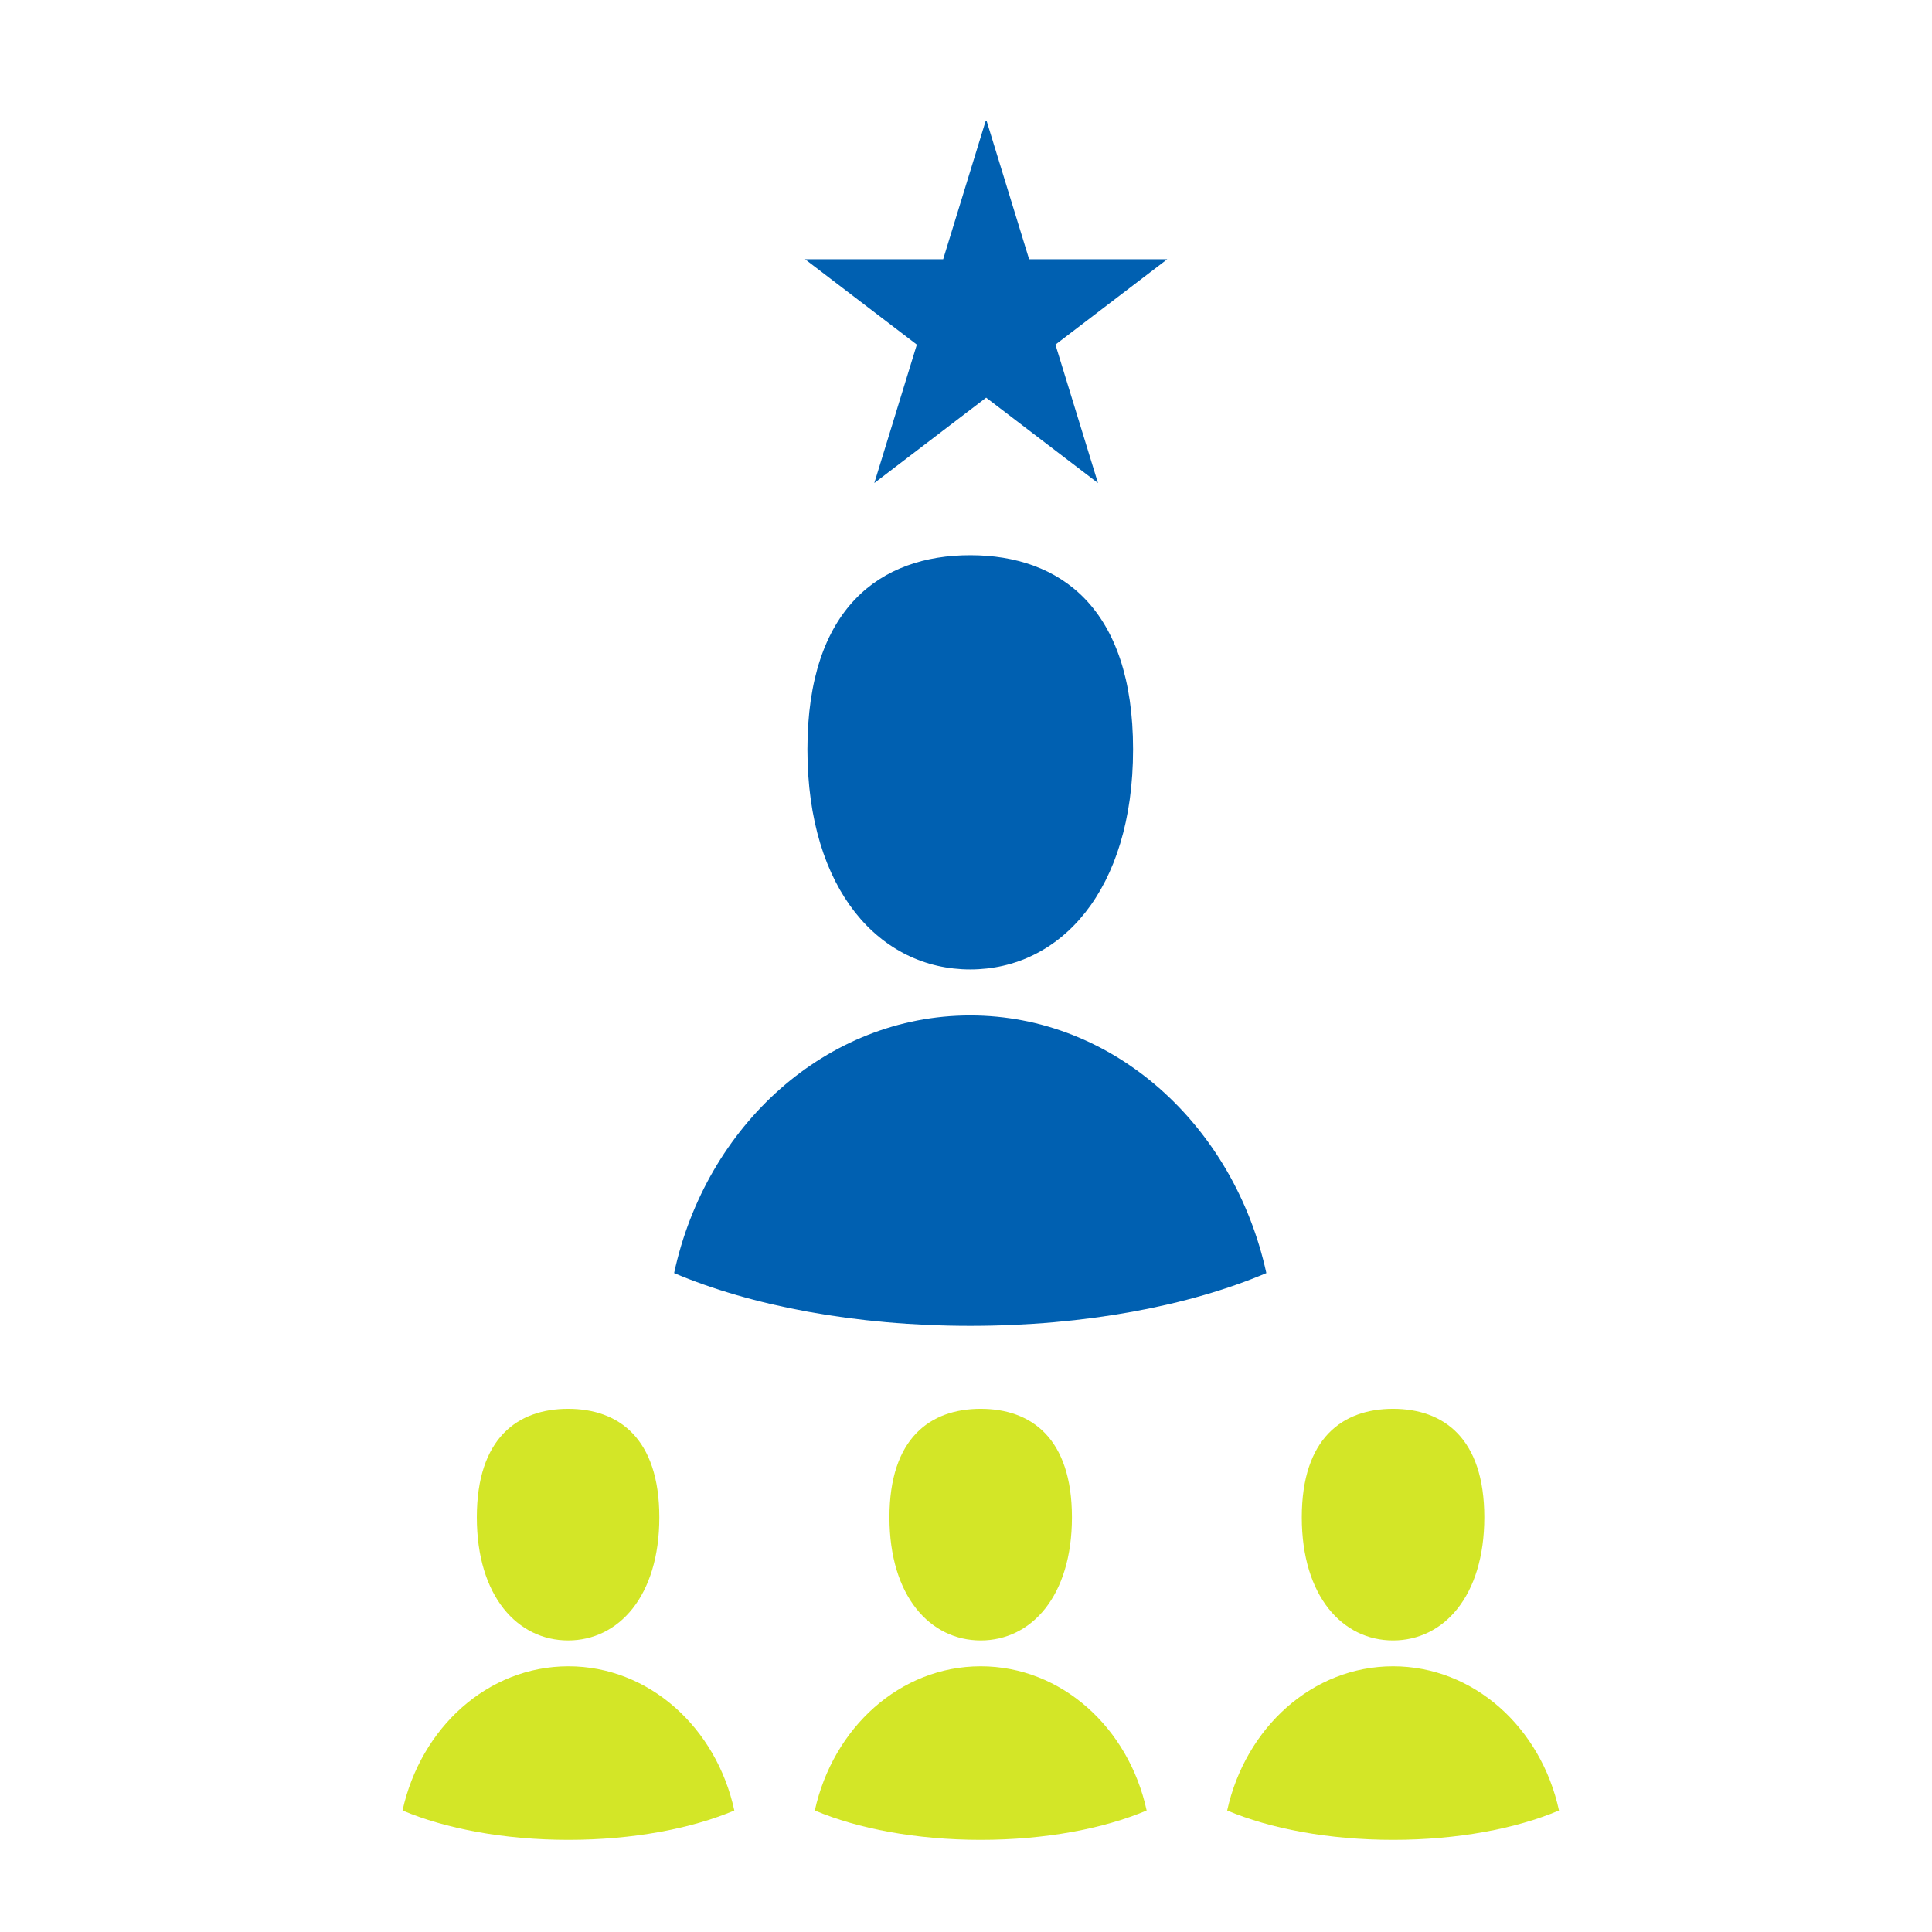
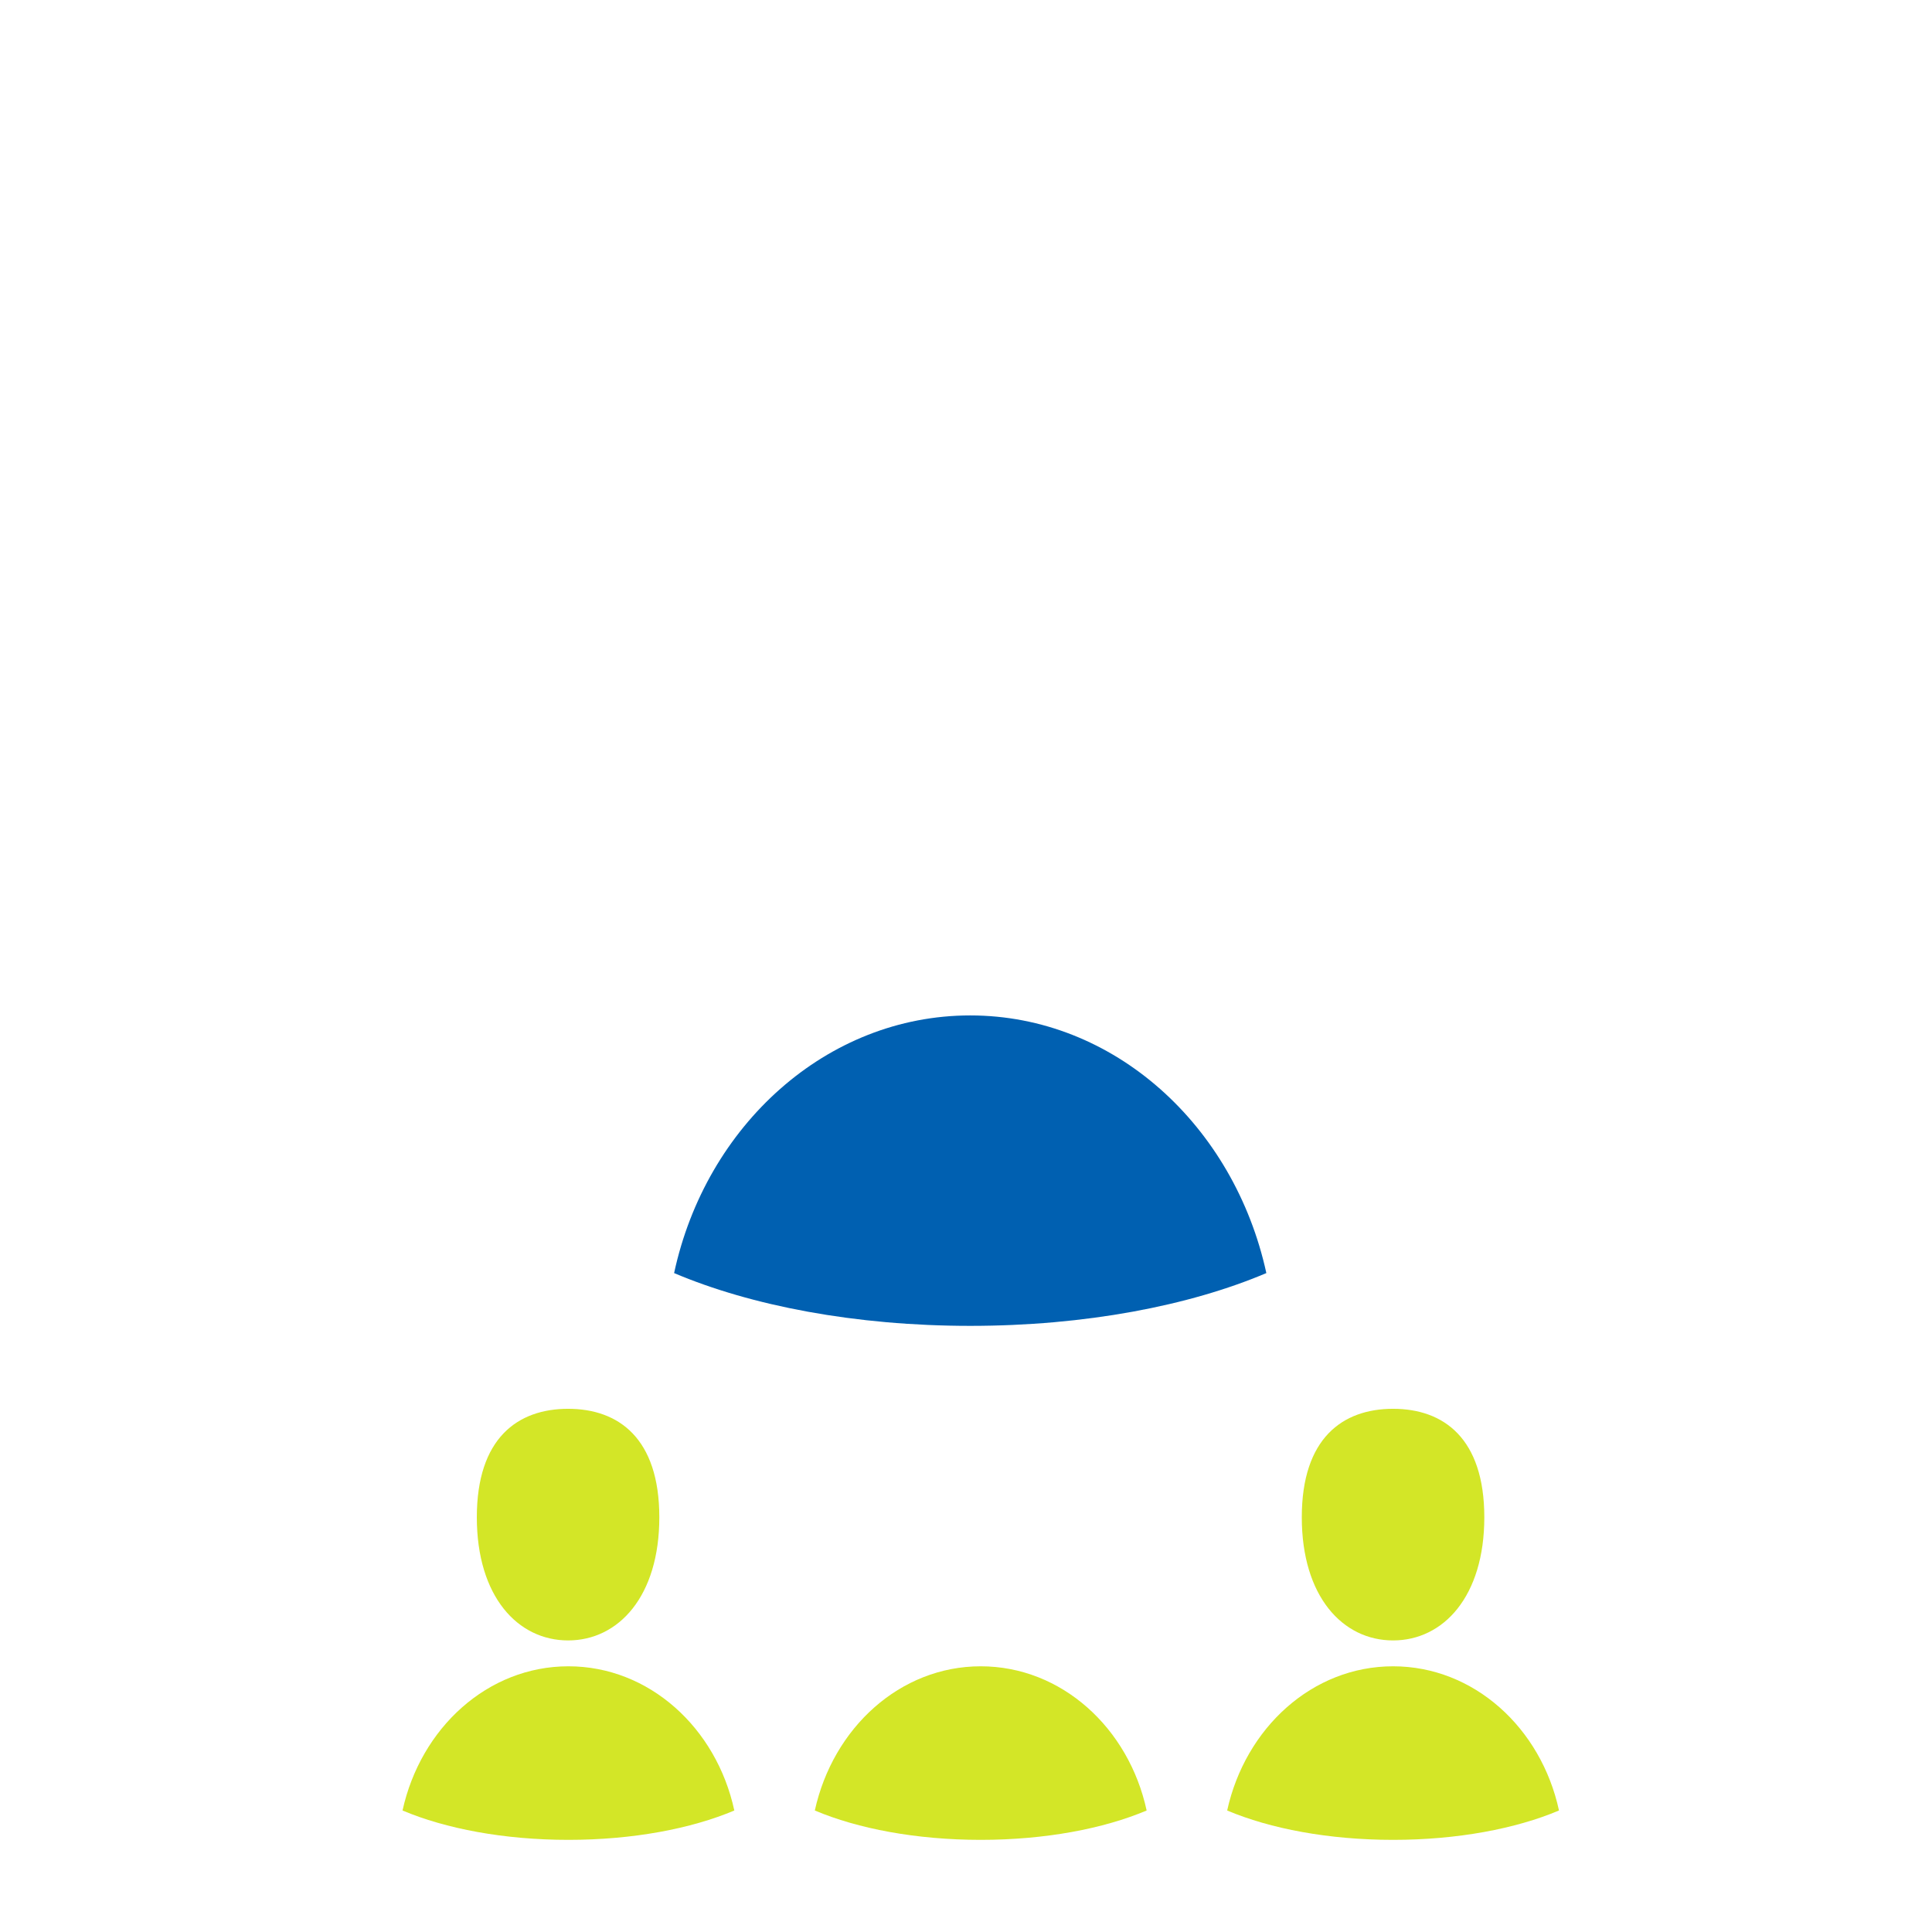
<svg xmlns="http://www.w3.org/2000/svg" width="72" height="72" viewBox="0 0 72 72" fill="none">
  <g clip-path="url(#clip0_6913_132)">
    <path d="M36.157 49.411C40.442 49.411 44.326 48.661 47.193 47.444C45.993 41.943 41.509 37.842 36.157 37.842C30.806 37.842 26.305 41.943 25.122 47.444C27.989 48.661 31.873 49.411 36.157 49.411Z" fill="#0060B1" />
-     <path d="M42.226 27.926C42.226 33.194 39.509 36.128 36.158 36.128C32.808 36.128 30.09 33.194 30.09 27.926C30.09 22.659 32.808 20.691 36.158 20.691C39.509 20.691 42.226 22.659 42.226 27.926Z" fill="#0060B1" />
    <path d="M21.183 68.566C23.585 68.566 25.761 68.15 27.366 67.472C26.701 64.392 24.192 62.098 21.183 62.098C18.175 62.098 15.678 64.392 15.001 67.472C16.606 68.15 18.782 68.566 21.183 68.566Z" fill="#D3E627" />
    <path d="M24.571 56.545C24.571 59.493 23.049 61.134 21.171 61.134C19.292 61.134 17.77 59.493 17.77 56.545C17.77 53.596 19.292 52.502 21.171 52.502C23.049 52.502 24.571 53.596 24.571 56.545Z" fill="#D3E627" />
    <path d="M36.549 68.566C38.951 68.566 41.127 68.15 42.732 67.472C42.066 64.392 39.557 62.098 36.549 62.098C33.541 62.098 31.044 64.392 30.366 67.472C31.971 68.15 34.147 68.566 36.549 68.566Z" fill="#D3E627" />
-     <path d="M39.948 56.545C39.948 59.493 38.426 61.134 36.548 61.134C34.669 61.134 33.147 59.493 33.147 56.545C33.147 53.596 34.669 52.502 36.548 52.502C38.426 52.502 39.948 53.596 39.948 56.545Z" fill="#D3E627" />
    <path d="M51.916 68.566C54.318 68.566 56.494 68.15 58.099 67.472C57.433 64.392 54.924 62.098 51.916 62.098C48.908 62.098 46.411 64.392 45.733 67.472C47.338 68.15 49.514 68.566 51.916 68.566Z" fill="#D3E627" />
    <path d="M55.316 56.545C55.316 59.493 53.794 61.134 51.915 61.134C50.036 61.134 48.514 59.493 48.514 56.545C48.514 53.596 50.036 52.502 51.915 52.502C53.794 52.502 55.316 53.596 55.316 56.545Z" fill="#D3E627" />
-     <path d="M36.767 4.502L38.352 9.661H43.501L39.333 12.843L40.918 18.002L36.751 14.82L32.583 18.002L34.168 12.843L30 9.661H35.149L36.734 4.502L36.767 4.502Z" fill="#0060B1" />
  </g>
  <defs>
    <clipPath id="clip0_6913_132">
      <rect width="50.265" height="65.13" fill="white" transform="translate(10.868 3.436)" />
    </clipPath>
  </defs>
</svg>